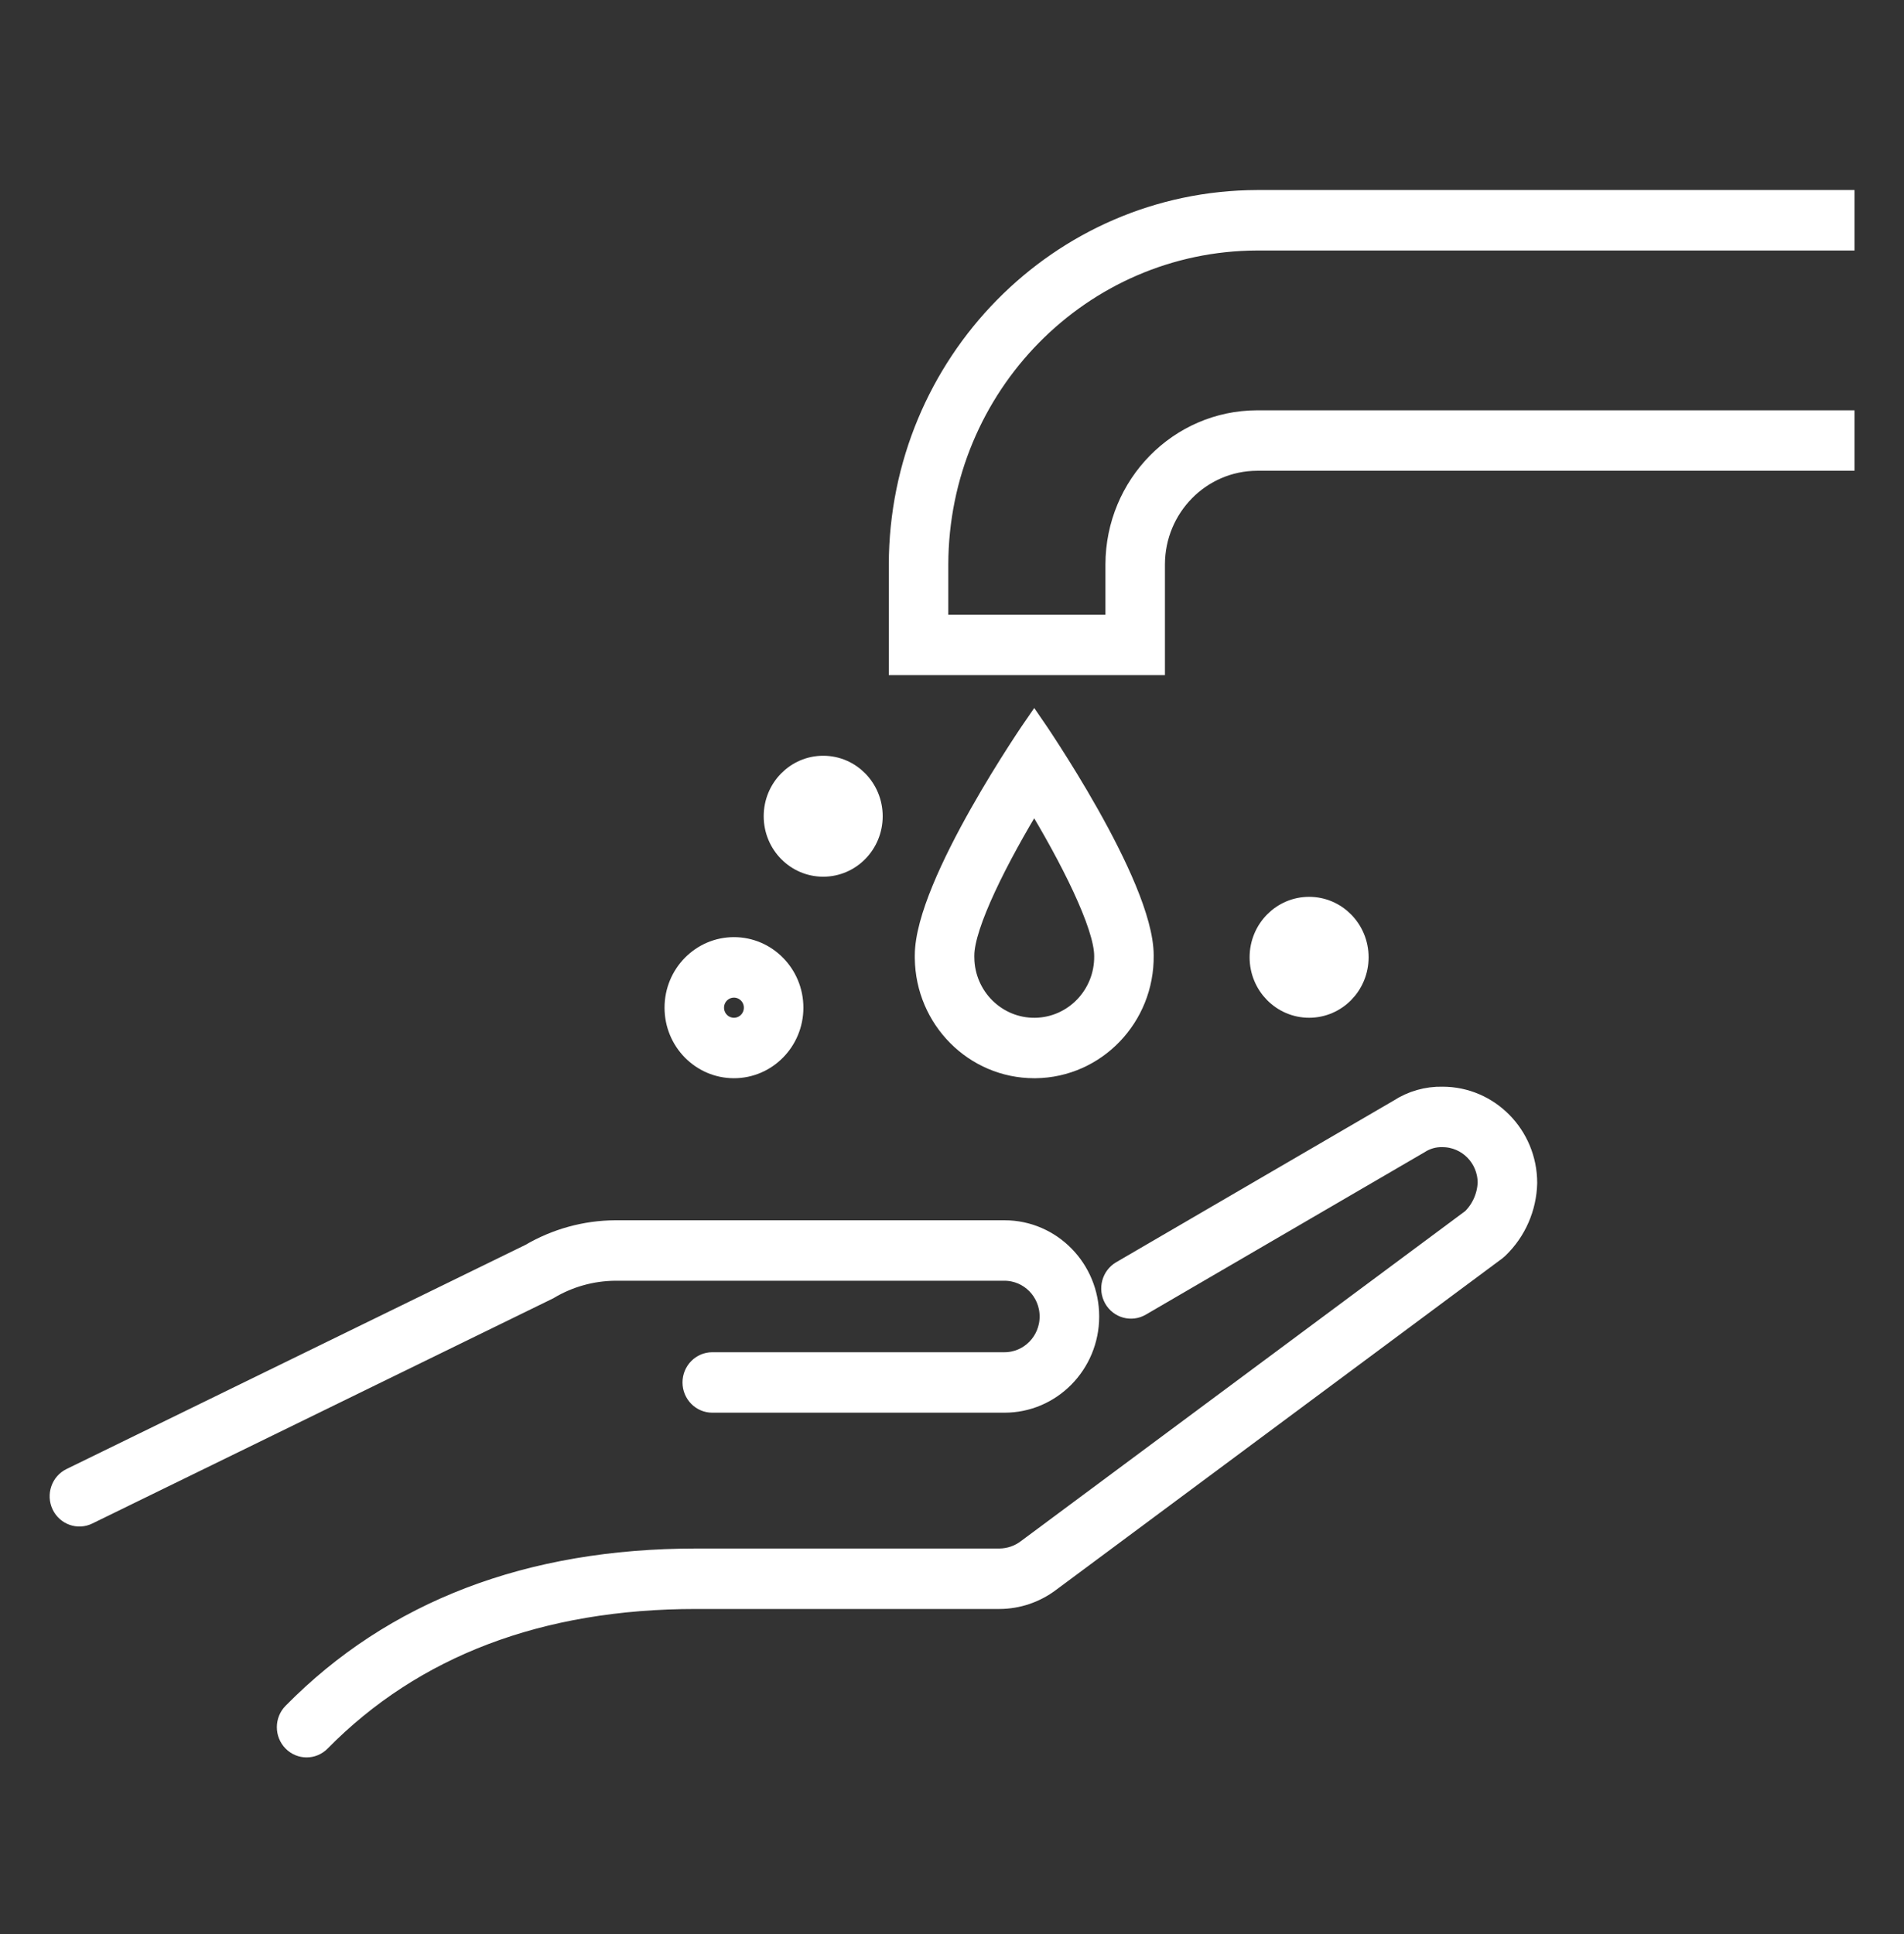
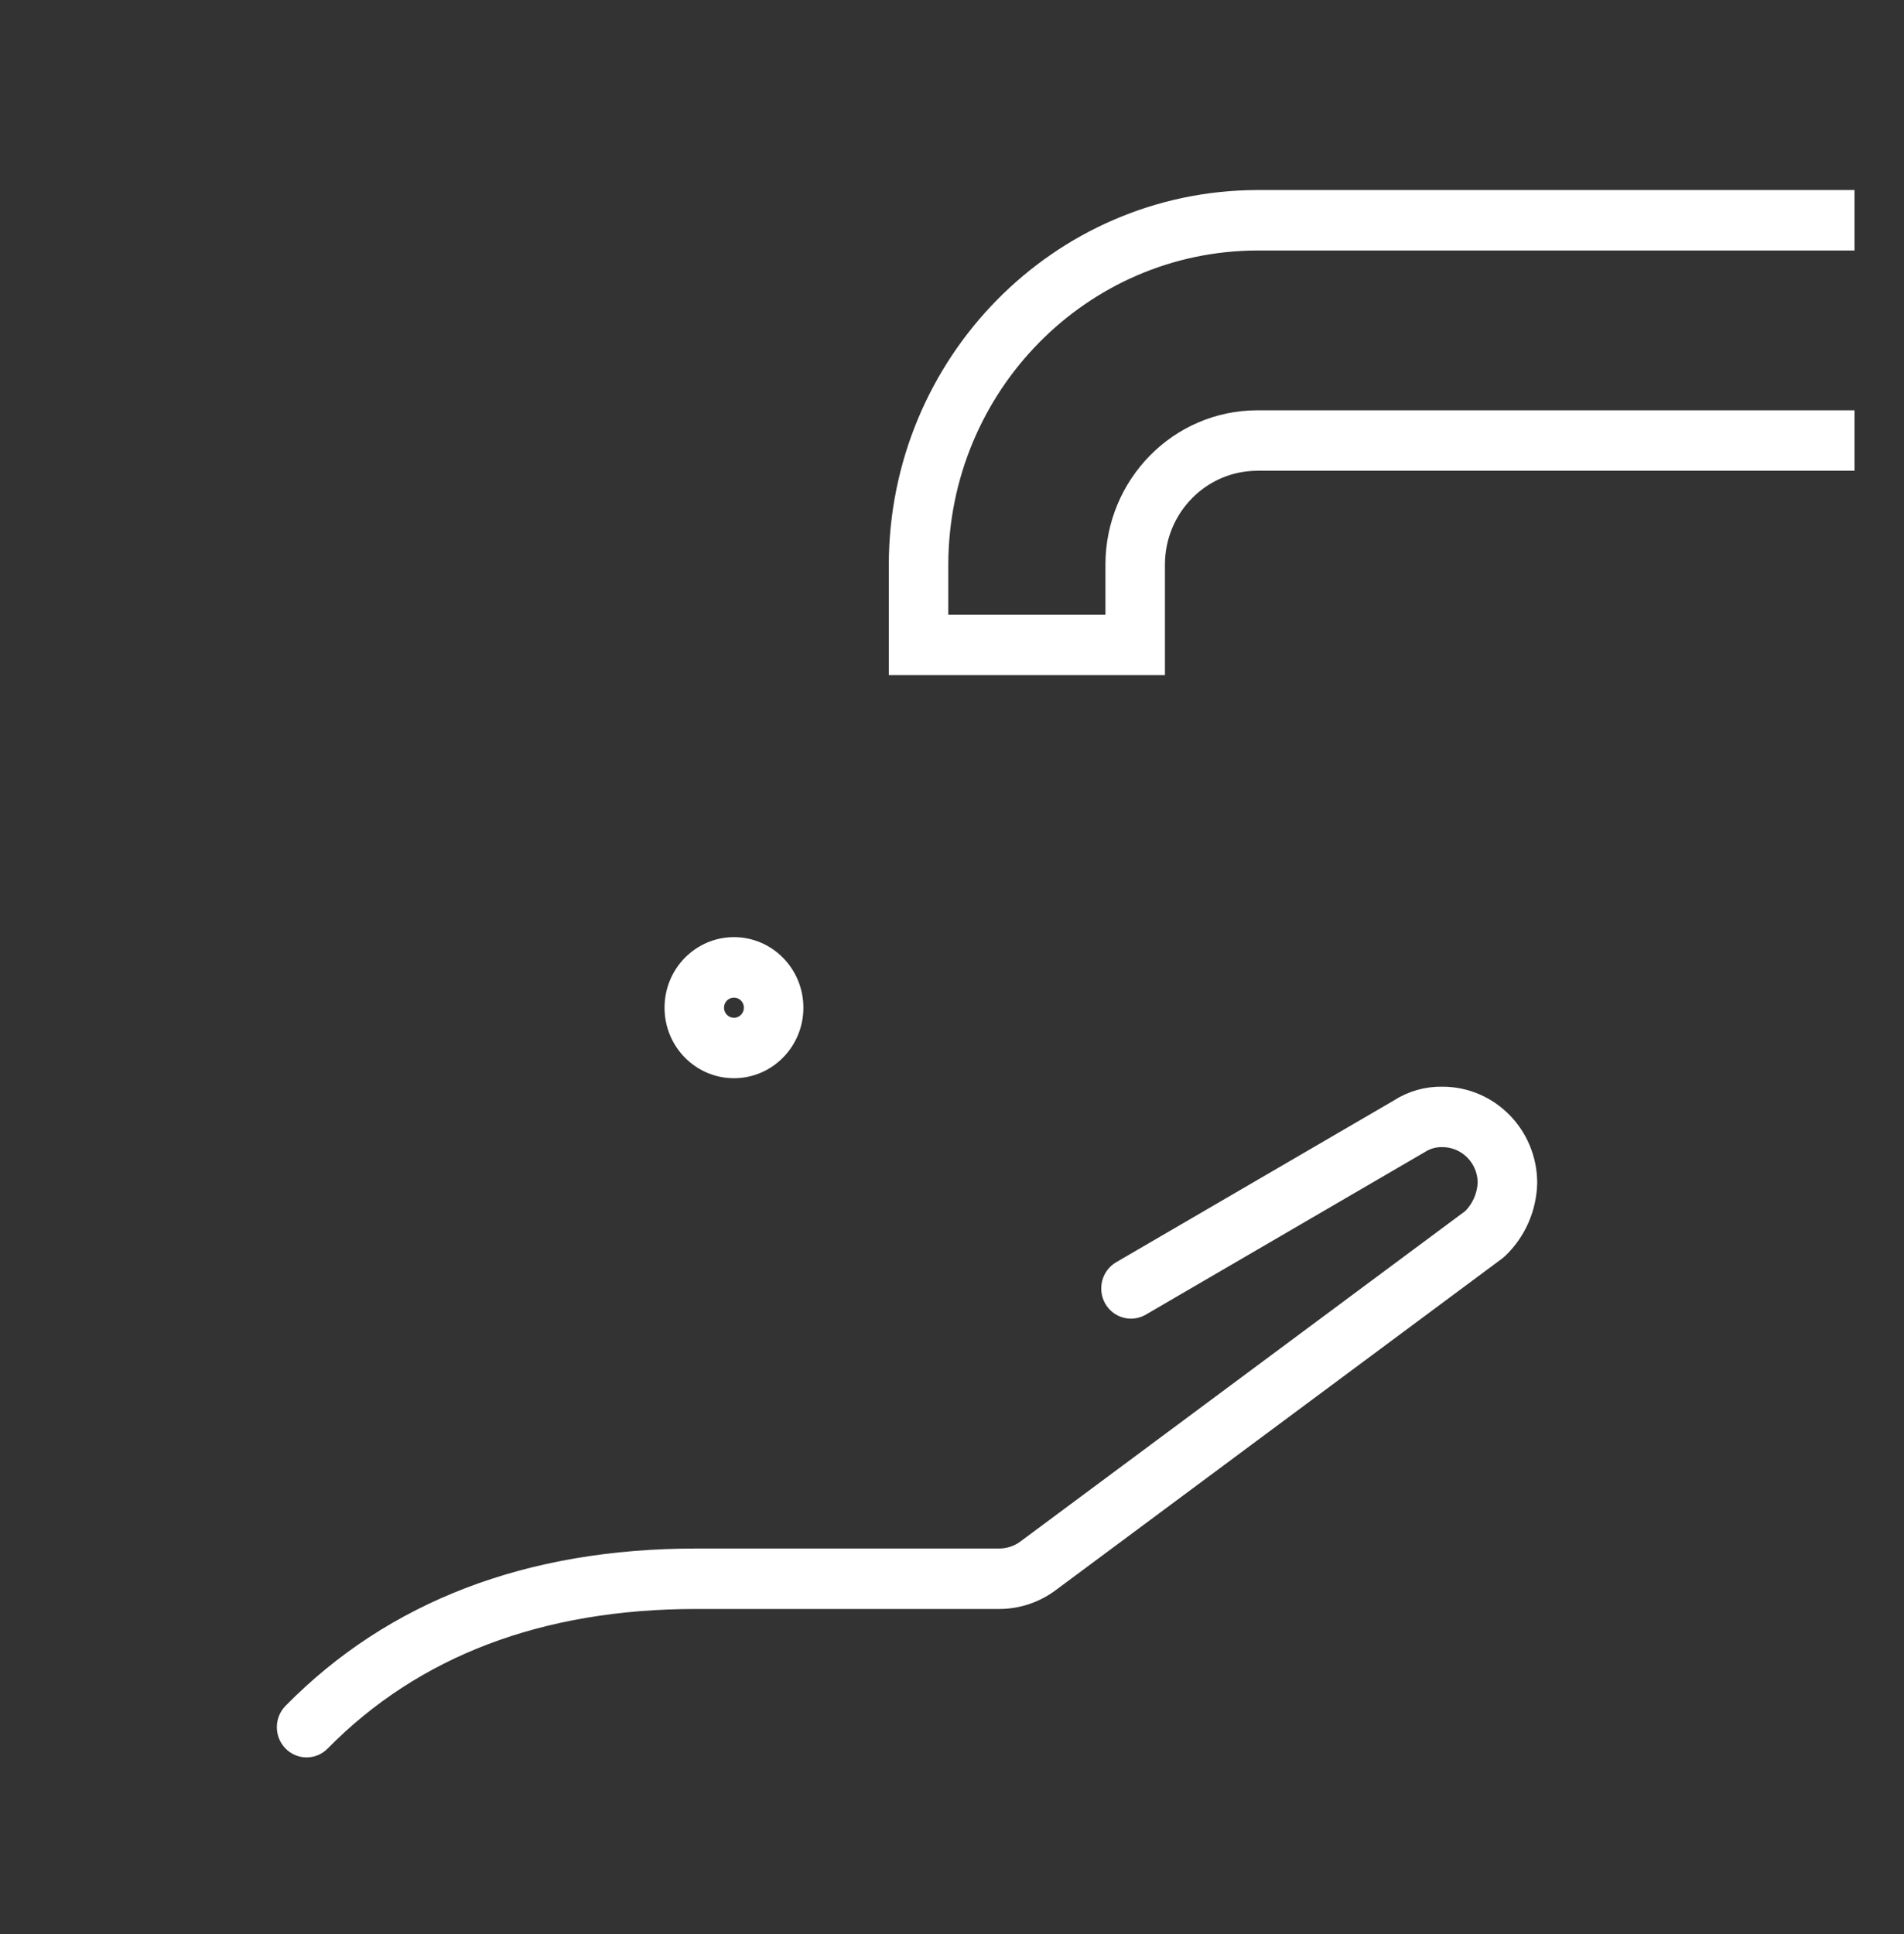
<svg xmlns="http://www.w3.org/2000/svg" width="64" height="65" xml:space="preserve" overflow="hidden">
  <rect width="100%" height="100%" fill="#333333" stroke="none" />
  <g transform="translate(349 -551)">
    <path d="M42.254 7.953 62.003 7.953 62.003 6.62 42.253 6.62C35.607 6.64 30.226 12.024 30.209 18.671L30.209 22 38.824 22 38.824 18.671C38.828 16.779 40.361 15.245 42.254 15.239L62.003 15.239 62.003 13.906 42.253 13.906C39.625 13.914 37.497 16.043 37.491 18.671L37.491 20.667 31.542 20.667 31.542 18.671C31.557 12.76 36.343 7.971 42.254 7.953Z" stroke="#FFFFFF" stroke-width="0.667" fill="#FFFFFF" transform="matrix(1 0 0 1.016 -349 551)" />
-     <path d="M27.671 28.667C28.591 28.667 29.337 27.921 29.337 27 29.337 26.079 28.591 25.333 27.671 25.333 26.75 25.333 26.004 26.079 26.004 27 26.004 27.921 26.75 28.667 27.671 28.667ZM27.671 26.667C27.855 26.667 28.004 26.816 28.004 27 28.004 27.184 27.855 27.333 27.671 27.333 27.486 27.333 27.337 27.184 27.337 27 27.337 26.816 27.486 26.667 27.671 26.667Z" stroke="#FFFFFF" stroke-width="0.667" fill="#FFFFFF" transform="matrix(1 0 0 1.016 -349 551)" />
    <path d="M24.671 35.333C25.775 35.333 26.671 34.438 26.671 33.333 26.671 32.229 25.775 31.333 24.671 31.333 23.566 31.333 22.671 32.229 22.671 33.333 22.671 34.438 23.566 35.333 24.671 35.333ZM24.671 32.667C25.039 32.667 25.337 32.965 25.337 33.333 25.337 33.702 25.039 34 24.671 34 24.302 34 24.004 33.702 24.004 33.333 24.004 32.965 24.302 32.667 24.671 32.667Z" stroke="#FFFFFF" stroke-width="0.667" fill="#FFFFFF" transform="matrix(1 0 0 1.016 -349 551)" />
-     <path d="M45.67 31.667C45.67 30.746 44.924 30 44.004 30 43.083 30 42.337 30.746 42.337 31.667 42.337 32.587 43.083 33.333 44.004 33.333 44.924 33.333 45.67 32.587 45.67 31.667ZM43.67 31.667C43.67 31.483 43.82 31.333 44.004 31.333 44.188 31.333 44.337 31.483 44.337 31.667 44.337 31.851 44.188 32 44.004 32 43.82 32 43.671 31.851 43.67 31.667Z" stroke="#FFFFFF" stroke-width="0.667" fill="#FFFFFF" transform="matrix(1 0 0 1.016 -349 551)" />
-     <path d="M34.809 35.333C36.843 35.308 38.471 33.639 38.446 31.605 38.446 29.249 34.764 24 34.764 24 34.764 24 31.083 29.234 31.083 31.605 31.083 31.635 31.083 31.665 31.083 31.694 31.107 33.71 32.748 35.332 34.764 35.333ZM32.416 31.676 32.417 31.605C32.416 30.585 33.578 28.338 34.763 26.427 35.949 28.343 37.113 30.596 37.113 31.621 37.13 32.918 36.093 33.983 34.796 34.001 33.499 34.018 32.434 32.98 32.417 31.684 32.416 31.681 32.416 31.678 32.416 31.676Z" stroke="#FFFFFF" stroke-width="0.667" fill="#FFFFFF" transform="matrix(1 0 0 1.016 -349 551)" />
-     <path d="M20.669 42.032 33.76 42.032C34.597 42.031 35.277 42.708 35.279 43.545 35.281 44.382 34.604 45.062 33.767 45.064 33.765 45.064 33.763 45.064 33.76 45.064L23.942 45.064C23.574 45.064 23.275 45.362 23.275 45.73 23.275 46.099 23.574 46.397 23.942 46.397L33.76 46.397C35.334 46.4 36.611 45.126 36.614 43.553 36.616 41.979 35.343 40.702 33.769 40.699 33.766 40.699 33.763 40.699 33.76 40.699L20.669 40.699C19.668 40.707 18.685 40.974 17.817 41.475L2.38 48.895C2.048 49.054 1.909 49.453 2.068 49.785 2.228 50.116 2.626 50.256 2.958 50.096L18.437 42.654C19.113 42.254 19.883 42.04 20.669 42.032Z" stroke="#FFFFFF" stroke-width="0.667" fill="#FFFFFF" transform="matrix(1 0 0 1.016 -349 551)" />
    <path d="M48.488 36.28C47.965 36.269 47.451 36.414 47.011 36.696L37.684 42.043C37.365 42.227 37.255 42.634 37.438 42.953 37.621 43.271 38.028 43.381 38.346 43.199L47.712 37.829C47.943 37.68 48.214 37.605 48.488 37.613 49.325 37.614 50.002 38.292 50.003 39.129 49.982 39.578 49.791 40.002 49.469 40.315L34.519 51.244C34.253 51.445 33.93 51.554 33.597 51.557L23.397 51.557C17.785 51.557 13.221 53.274 9.835 56.662 9.574 56.922 9.574 57.344 9.835 57.605 10.095 57.865 10.517 57.865 10.777 57.605 13.905 54.477 18.151 52.89 23.397 52.89L33.597 52.89C34.21 52.888 34.806 52.69 35.299 52.325L50.299 41.359 50.377 41.292C50.972 40.727 51.318 39.949 51.337 39.129 51.335 37.556 50.061 36.282 48.488 36.28Z" stroke="#FFFFFF" stroke-width="0.667" fill="#FFFFFF" transform="matrix(1 0 0 1.016 -349 551)" />
  </g>
</svg>